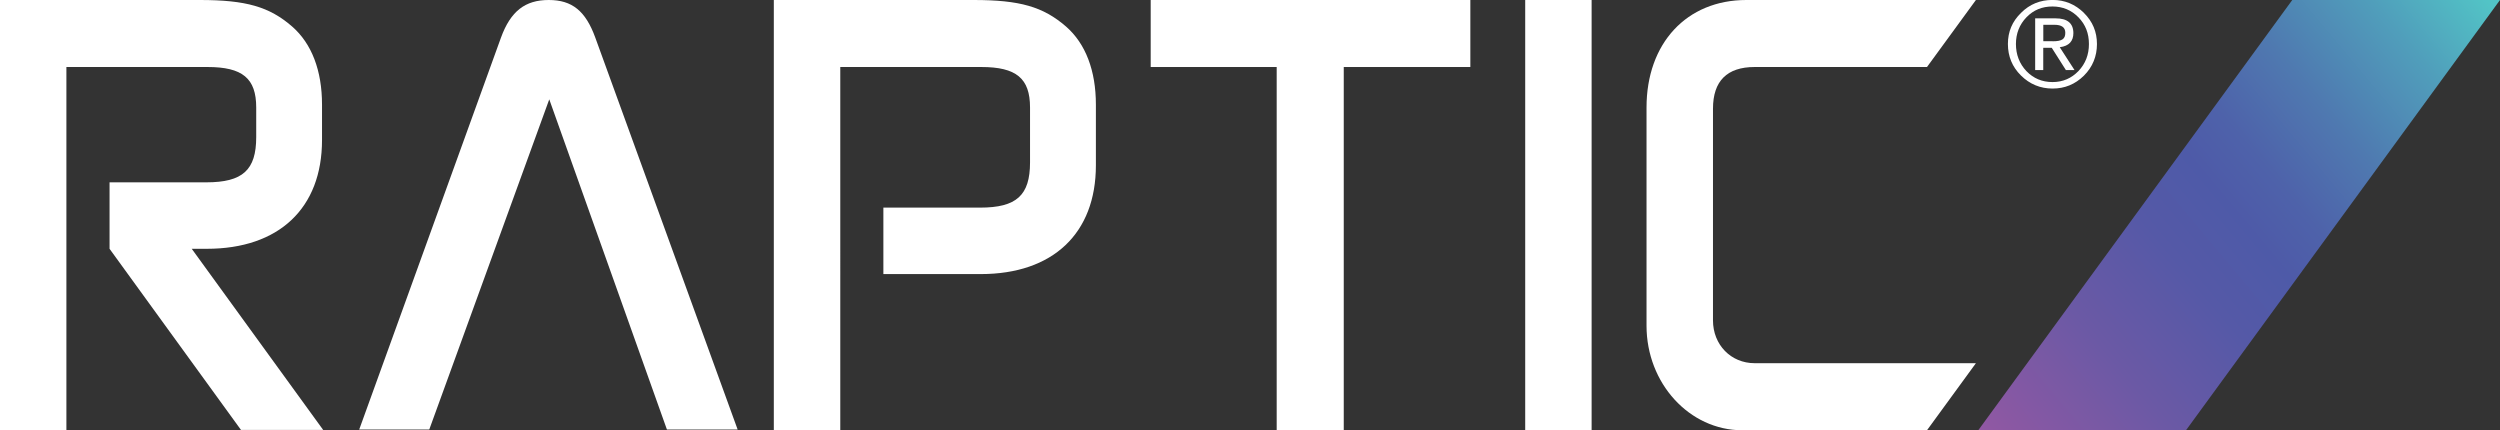
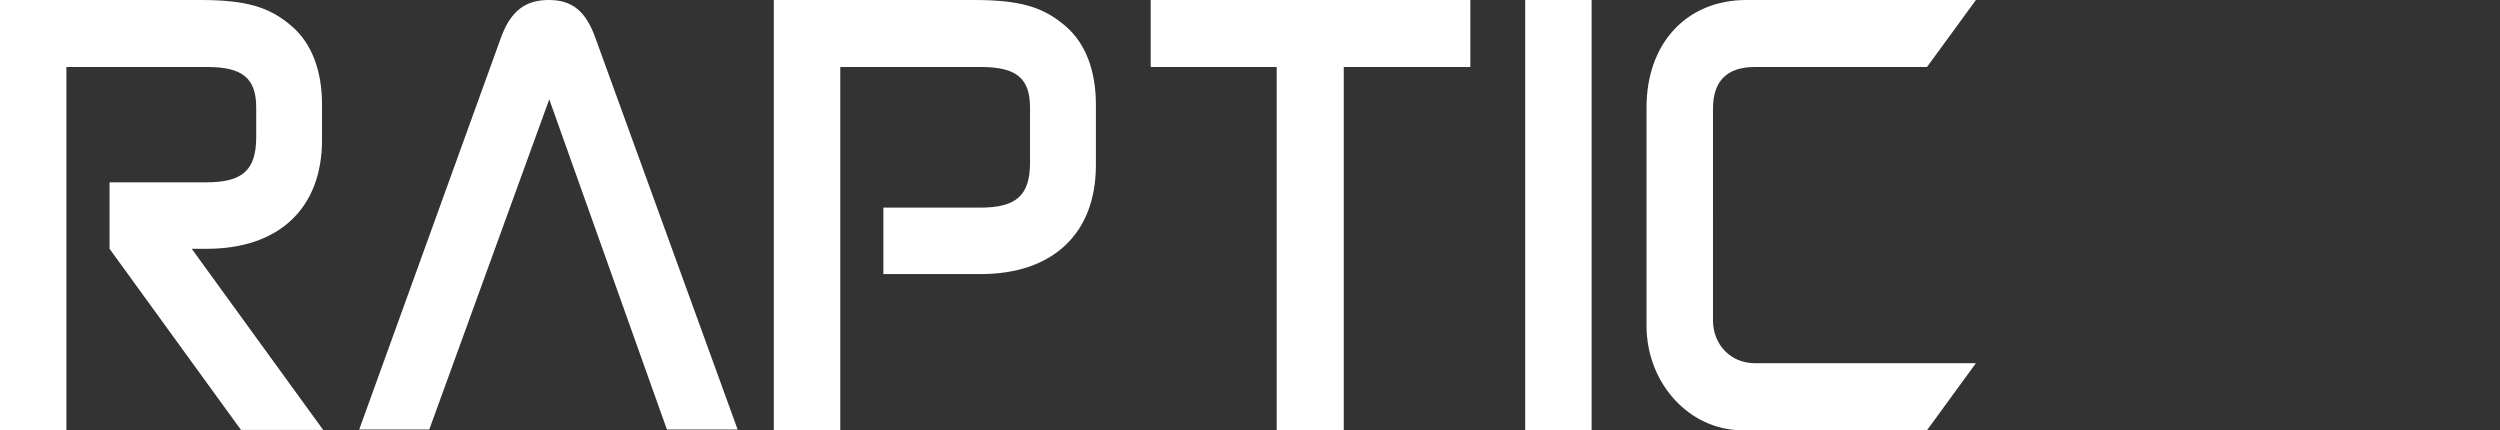
<svg xmlns="http://www.w3.org/2000/svg" viewBox="0 0 454.79 78.28" data-name="Layer 2" id="Layer_2">
  <rect x="0" y="0" width="454.79" height="78.28" fill="#333333" stroke="none" />
  <defs>
    <style>
      .cls-1 {
        fill: none;
      }

      .cls-2 {
        fill: url(#_未命名的渐变_4);
      }

      .cls-3 {
        fill: #fff;
      }

      .cls-4 {
        clip-path: url(#clippath);
      }
    </style>
    <clipPath id="clippath">
      <polygon points="417 0 359.87 78.28 397.66 78.28 454.79 0 417 0" class="cls-1" id="SVGID" />
    </clipPath>
    <linearGradient gradientUnits="userSpaceOnUse" gradientTransform="translate(-62447.46 -70611.99) rotate(180) scale(136.24 -136.24)" y2="518.57" x2="-460.82" y1="518.57" x1="-461.82" data-name="未命名的渐变 4" id="_未命名的渐变_4">
      <stop stop-color="#52c4c6" offset="0" />
      <stop stop-color="#52c4c6" offset=".03" />
      <stop stop-color="#509ebb" offset=".15" />
      <stop stop-color="#4f79b0" offset=".29" />
      <stop stop-color="#4e62aa" offset=".4" />
      <stop stop-color="#4e5aa8" offset=".47" />
      <stop stop-color="#5559a7" offset=".57" />
      <stop stop-color="#6b59a5" offset=".72" />
      <stop stop-color="#8e58a3" offset=".9" />
      <stop stop-color="#a358a2" offset="1" />
      <stop stop-color="#a358a2" offset="1" />
    </linearGradient>
  </defs>
  <g data-name="Layer 1" id="Layer_1-2">
    <g>
      <g class="cls-4">
-         <rect transform="translate(69.43 269.94) rotate(-39.82)" height="120.91" width="123.03" y="-21.32" x="345.81" class="cls-2" />
-       </g>
+         </g>
      <polygon points="209.33 12.19 232.25 12.19 232.25 78.28 244.45 78.28 244.45 12.19 267.48 12.19 267.48 0 209.33 0 209.33 12.19" class="cls-3" />
      <rect height="78.28" width="12.08" x="277.46" class="cls-3" />
      <path d="M319.19,12.19h31.36l8.9-12.19h-41.76c-10.86,0-18.16,7.86-18.16,19.56v39.69c0,10.49,7.81,19.02,17.41,19.02h33.61l8.9-12.2h-40.25c-4.32,0-7.58-3.35-7.58-7.79V19.77c0-5.03,2.55-7.58,7.58-7.58" class="cls-3" />
      <path d="M108.3,6.86c-1.77-4.88-4.23-6.86-8.48-6.86s-6.92,1.99-8.69,6.86l-25.55,70.63-.24.65h12.75l21.83-60.07,21.29,59.75.12.32h12.86L108.3,6.86Z" class="cls-3" />
      <path d="M193.93,4.83c-4.16-3.61-8.4-4.83-16.82-4.83h-36.34v78.28h12.09V12.19h25.65c6.38,0,8.87,2.07,8.87,7.37v9.98c0,6-2.46,8.23-9.08,8.23h-17.6v12.09h17.71c13.12,0,20.95-7.39,20.95-19.78v-11.05c0-6.18-1.87-11.09-5.42-14.19" class="cls-3" />
      <path d="M34.87,45.26h2.76c13.12,0,20.95-7.39,20.95-19.78v-6.45c0-6.18-1.87-11.09-5.42-14.19C49.01,1.22,44.76,0,36.34,0H0v78.28h12.09v-.07H1.26h10.82V12.19h25.66c6.38,0,8.87,2.06,8.87,7.37v5.38c0,6-2.46,8.23-9.08,8.23h-17.6v12.09l23.91,32.95h14.95l-23.91-32.95Z" class="cls-3" />
-       <path d="M379.1,2.35c1.58,1.56,2.37,3.44,2.37,5.66s-.79,4.18-2.37,5.75c-1.6,1.58-3.49,2.35-5.71,2.35s-4.16-.8-5.75-2.38c-1.58-1.56-2.37-3.48-2.37-5.73s.79-4.1,2.39-5.66c1.57-1.58,3.49-2.35,5.73-2.35s4.11.79,5.71,2.35M368.65,12.95c1.27,1.31,2.84,1.98,4.74,1.98s3.45-.7,4.72-2.01c1.27-1.34,1.9-2.97,1.9-4.91s-.62-3.53-1.9-4.85c-1.27-1.31-2.86-1.98-4.74-1.98s-3.44.64-4.72,1.96c-1.27,1.31-1.92,2.96-1.92,4.87s.64,3.6,1.92,4.94M373.97,3.34c2.05,0,3.21.84,3.21,2.69,0,1.42-.76,2.35-2.48,2.56l2.69,4.16h-1.57l-2.57-4.05h-1.55v4.05h-1.47V3.34h3.72ZM373.39,7.51c1.77,0,2.32-.43,2.32-1.55,0-.98-.67-1.45-1.98-1.45h-2.02v2.99h1.68Z" class="cls-3" />
    </g>
  </g>
</svg>